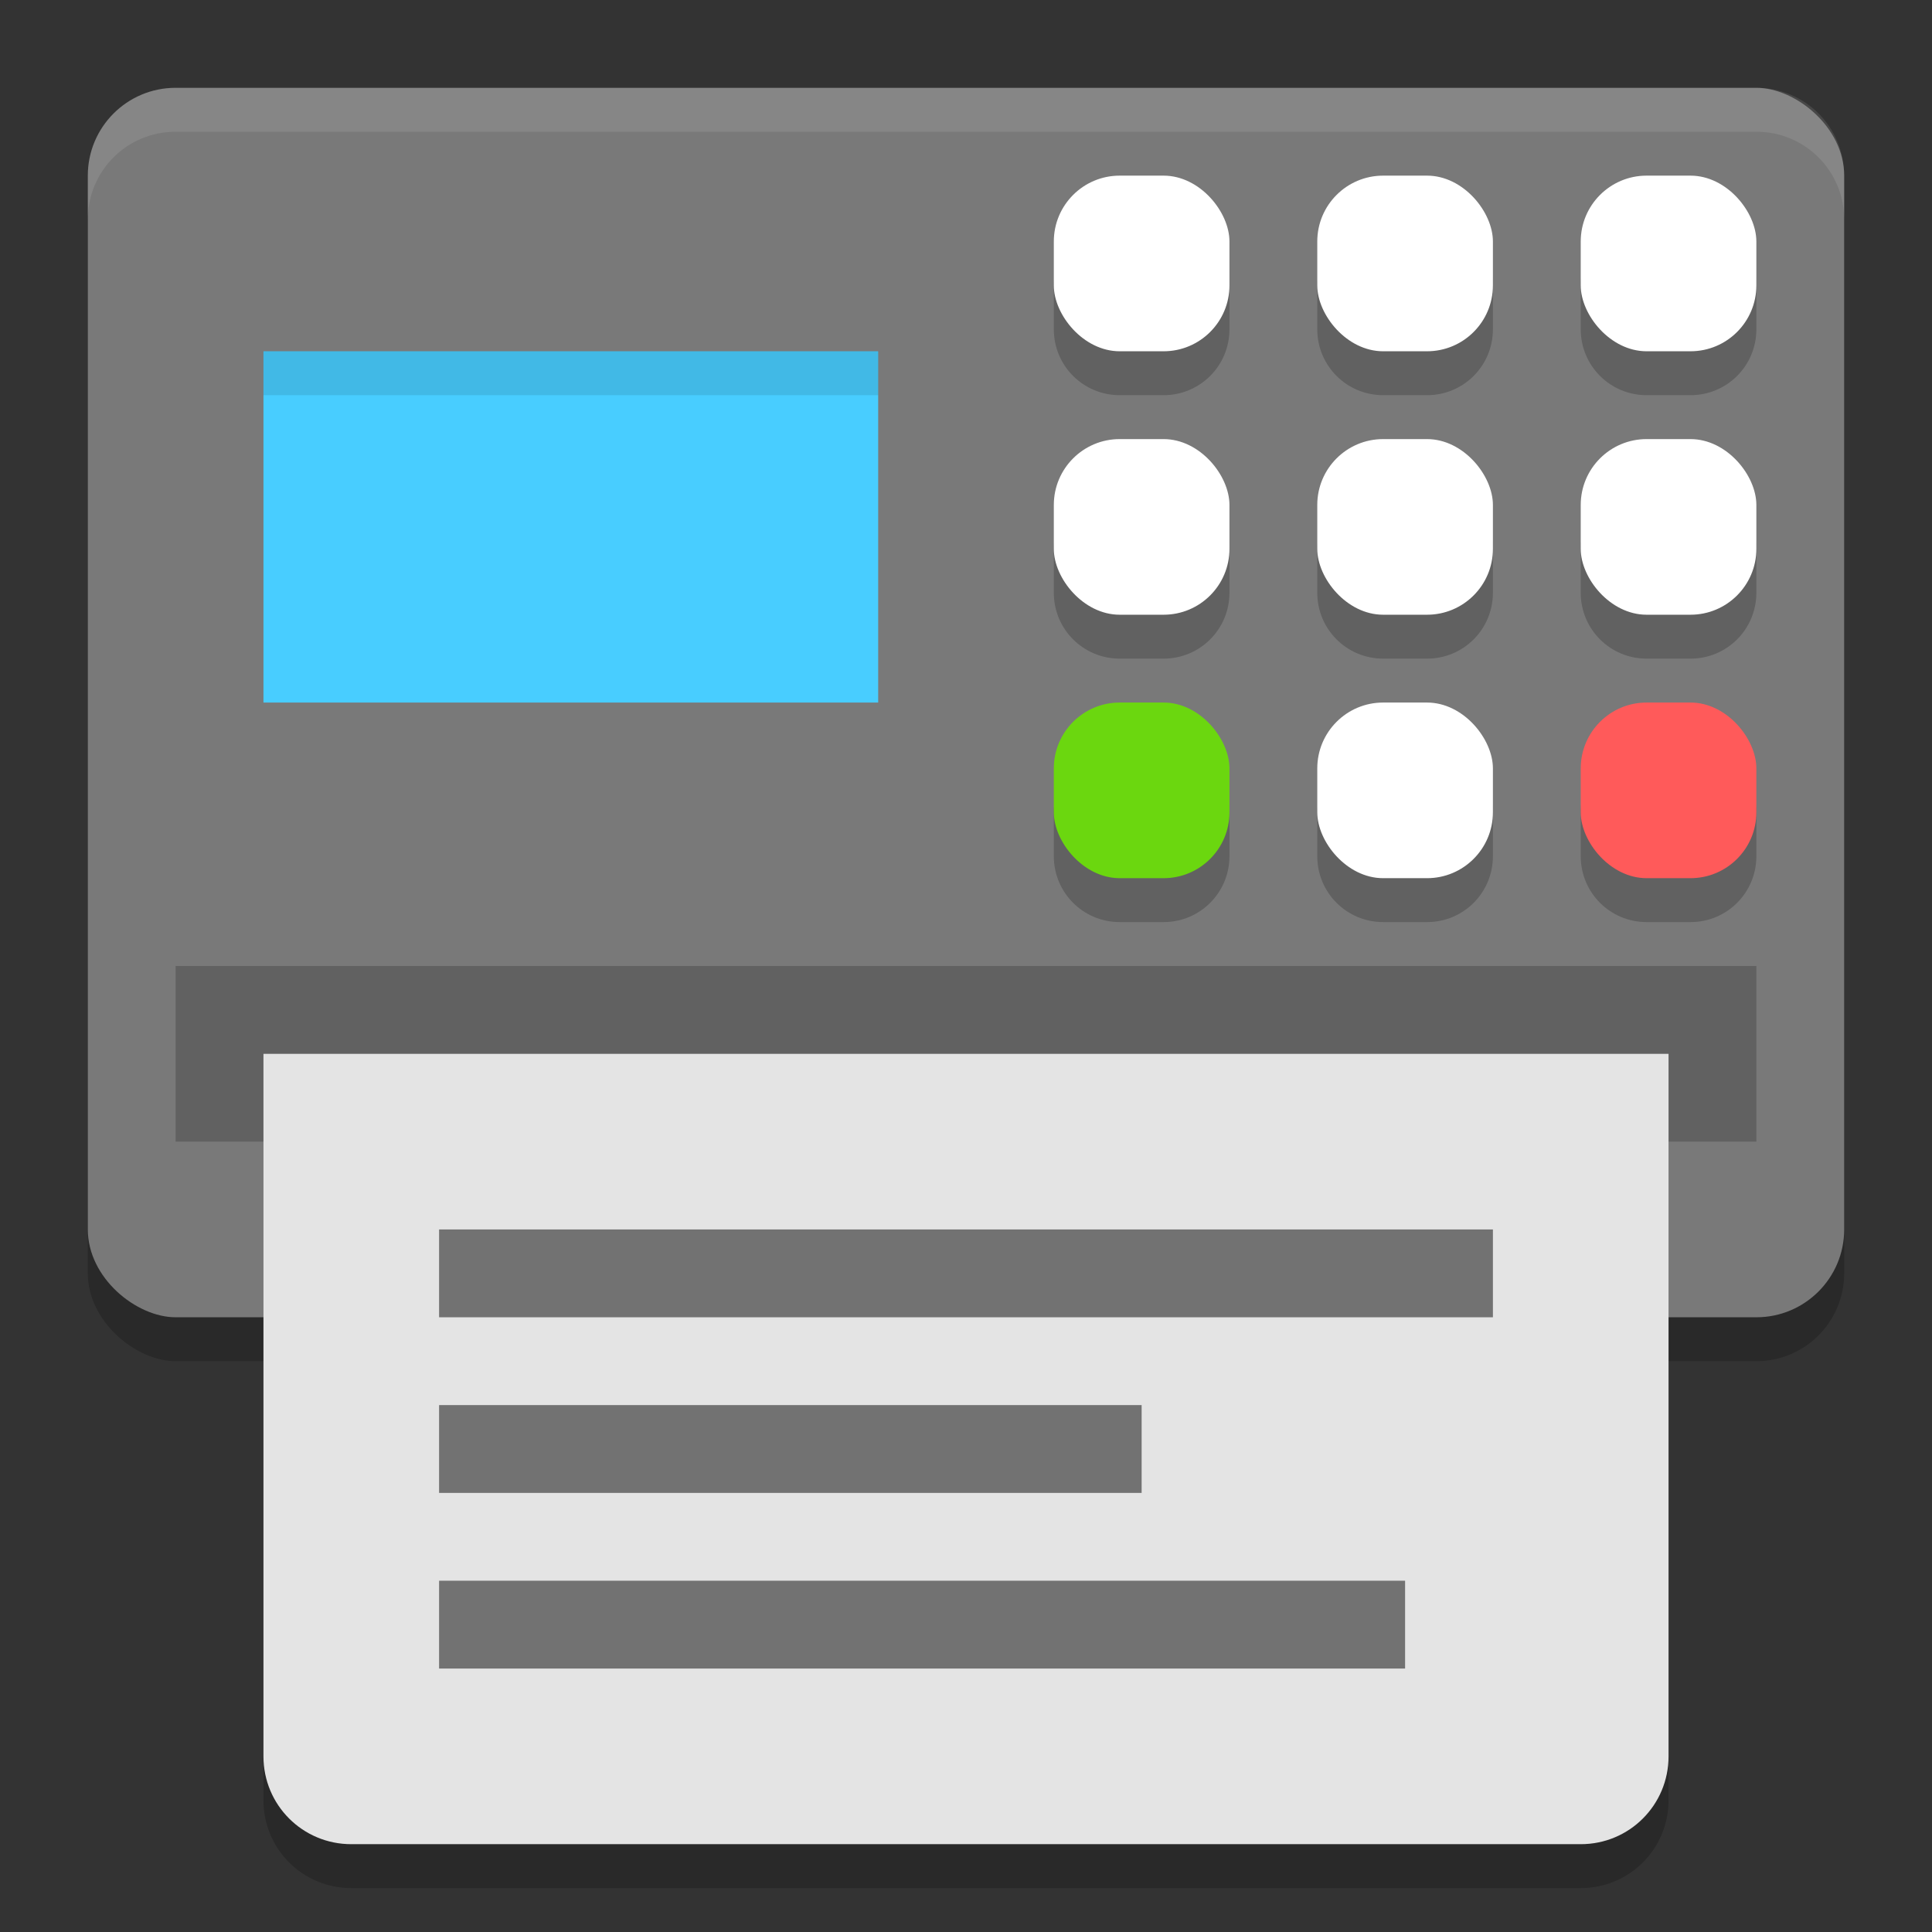
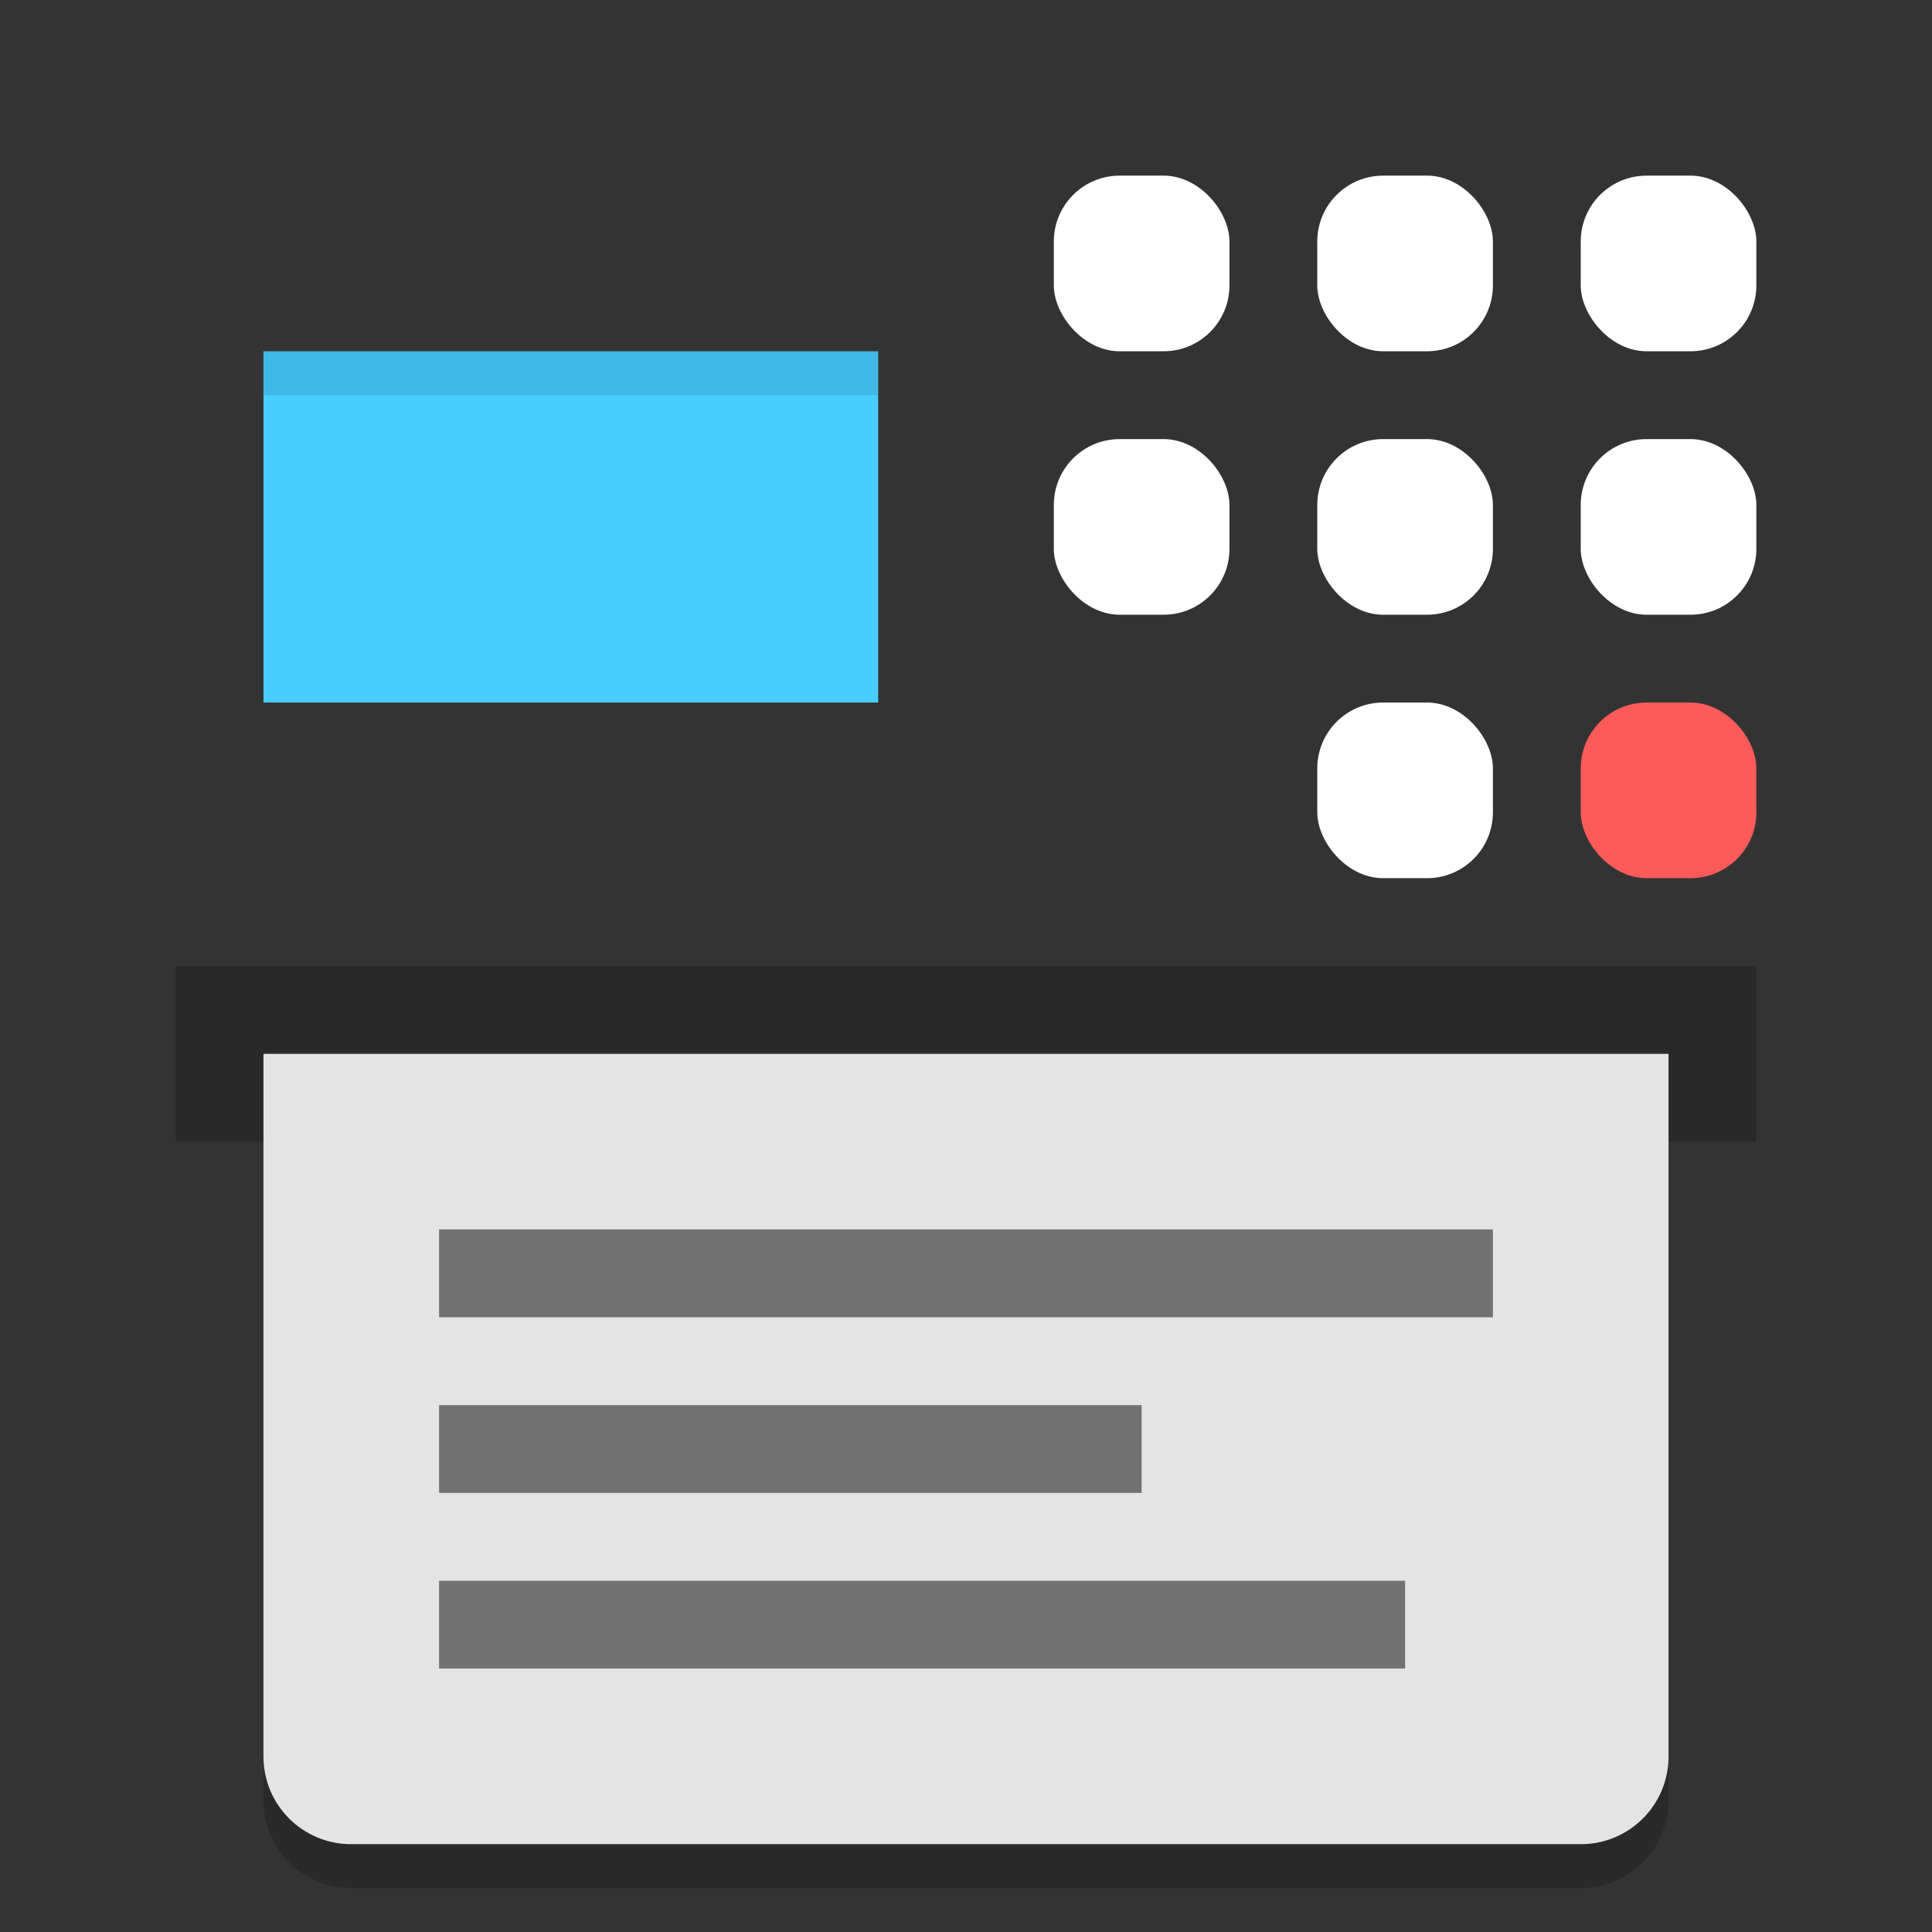
<svg xmlns="http://www.w3.org/2000/svg" width="22" height="22" version="1">
  <rect width="100%" height="100%" fill="#333333" stroke="none" />
-   <rect style="opacity:0.2" width="14" height="20" x="-15.5" y="-21" rx="1" ry="1" transform="matrix(0,-1,-1,0,0,0)" />
-   <rect style="fill:#797979" width="14" height="20" x="-15" y="-21" rx="1" ry="1" transform="matrix(0,-1,-1,0,0,0)" />
-   <path style="opacity:0.2" d="m 3,13 v 7.5 c 0,0.554 0.446,1 1,1 h 14 c 0.554,0 1,-0.446 1,-1 V 13 Z" />
+   <path style="opacity:0.2" d="m 3,13 v 7.5 c 0,0.554 0.446,1 1,1 h 14 c 0.554,0 1,-0.446 1,-1 V 13 " />
  <rect style="opacity:0.2" width="18" height="2" x="2" y="11" />
  <path style="fill:#e4e4e4" d="m 3,12 v 8 c 0,0.554 0.446,1 1,1 h 14 c 0.554,0 1,-0.446 1,-1 v -8 z" />
  <rect style="opacity:0.5" width="11" height="1" x="5" y="18" />
  <rect style="opacity:0.5" width="8" height="1" x="5" y="16" />
  <rect style="opacity:0.5" width="12" height="1" x="5" y="14" />
-   <path style="opacity:0.2" d="M 12.75,2.5 C 12.335,2.5 12,2.834 12,3.25 v 0.5 c 0,0.415 0.335,0.75 0.75,0.75 h 0.5 C 13.665,4.5 14,4.165 14,3.75 V 3.25 C 14,2.834 13.665,2.5 13.25,2.5 Z m 3,0 C 15.335,2.5 15,2.834 15,3.25 v 0.5 c 0,0.415 0.335,0.75 0.75,0.75 h 0.5 C 16.666,4.5 17,4.165 17,3.75 V 3.25 C 17,2.834 16.666,2.5 16.25,2.5 Z m 3,0 C 18.334,2.5 18,2.834 18,3.25 v 0.5 c 0,0.415 0.335,0.75 0.75,0.75 h 0.5 C 19.666,4.5 20,4.165 20,3.75 V 3.25 C 20,2.834 19.666,2.5 19.25,2.5 Z m -6,3 C 12.335,5.5 12,5.835 12,6.25 v 0.5 c 0,0.415 0.335,0.75 0.75,0.75 h 0.5 C 13.665,7.5 14,7.165 14,6.75 V 6.25 C 14,5.835 13.665,5.5 13.25,5.5 Z m 3,0 C 15.335,5.5 15,5.835 15,6.25 v 0.5 c 0,0.415 0.335,0.75 0.75,0.75 h 0.5 C 16.666,7.5 17,7.165 17,6.75 V 6.25 C 17,5.835 16.666,5.5 16.25,5.5 Z m 3,0 C 18.334,5.5 18,5.835 18,6.25 v 0.5 c 0,0.415 0.335,0.75 0.75,0.75 h 0.5 C 19.666,7.5 20,7.165 20,6.75 V 6.25 C 20,5.835 19.666,5.5 19.25,5.5 Z m -6,3 C 12.335,8.5 12,8.835 12,9.25 v 0.5 c 0,0.415 0.335,0.75 0.75,0.75 h 0.5 C 13.665,10.5 14,10.165 14,9.75 V 9.25 C 14,8.835 13.665,8.5 13.25,8.5 Z m 3,0 C 15.335,8.5 15,8.835 15,9.25 v 0.5 c 0,0.415 0.335,0.75 0.75,0.75 h 0.5 C 16.666,10.5 17,10.165 17,9.75 V 9.25 C 17,8.835 16.666,8.5 16.25,8.5 Z m 3,0 C 18.334,8.5 18,8.835 18,9.25 v 0.5 c 0,0.415 0.335,0.75 0.75,0.75 h 0.5 C 19.666,10.5 20,10.165 20,9.75 V 9.25 C 20,8.835 19.666,8.5 19.25,8.5 Z" />
  <rect style="fill:#ffffff" width="2" height="2" x="18" y="2" rx=".75" ry=".75" />
  <rect style="fill:#ffffff" width="2" height="2" x="15" y="2" rx=".75" ry=".75" />
  <rect style="fill:#ffffff" width="2" height="2" x="12" y="2" rx=".75" ry=".75" />
  <rect style="fill:#ffffff" width="2" height="2" x="18" y="5" rx=".75" ry=".75" />
  <rect style="fill:#ffffff" width="2" height="2" x="15" y="5" rx=".75" ry=".75" />
  <rect style="fill:#ffffff" width="2" height="2" x="12" y="5" rx=".75" ry=".75" />
  <rect style="fill:#ff5a5a" width="2" height="2" x="18" y="8" rx=".75" ry=".75" />
  <rect style="fill:#ffffff" width="2" height="2" x="15" y="8" rx=".75" ry=".75" />
-   <rect style="fill:#6bd70f" width="2" height="2" x="12" y="8" rx=".75" ry=".75" />
-   <path style="opacity:0.1;fill:#ffffff" d="M 2,1 C 1.446,1 1,1.446 1,2 v 0.5 c 0,-0.554 0.446,-1 1,-1 h 18 c 0.554,0 1,0.446 1,1 V 2 C 21,1.446 20.554,1 20,1 Z" />
  <rect style="fill:#48cdff" width="7" height="4" x="3" y="4" />
  <rect style="opacity:0.1" width="7" height=".5" x="3" y="4" />
</svg>